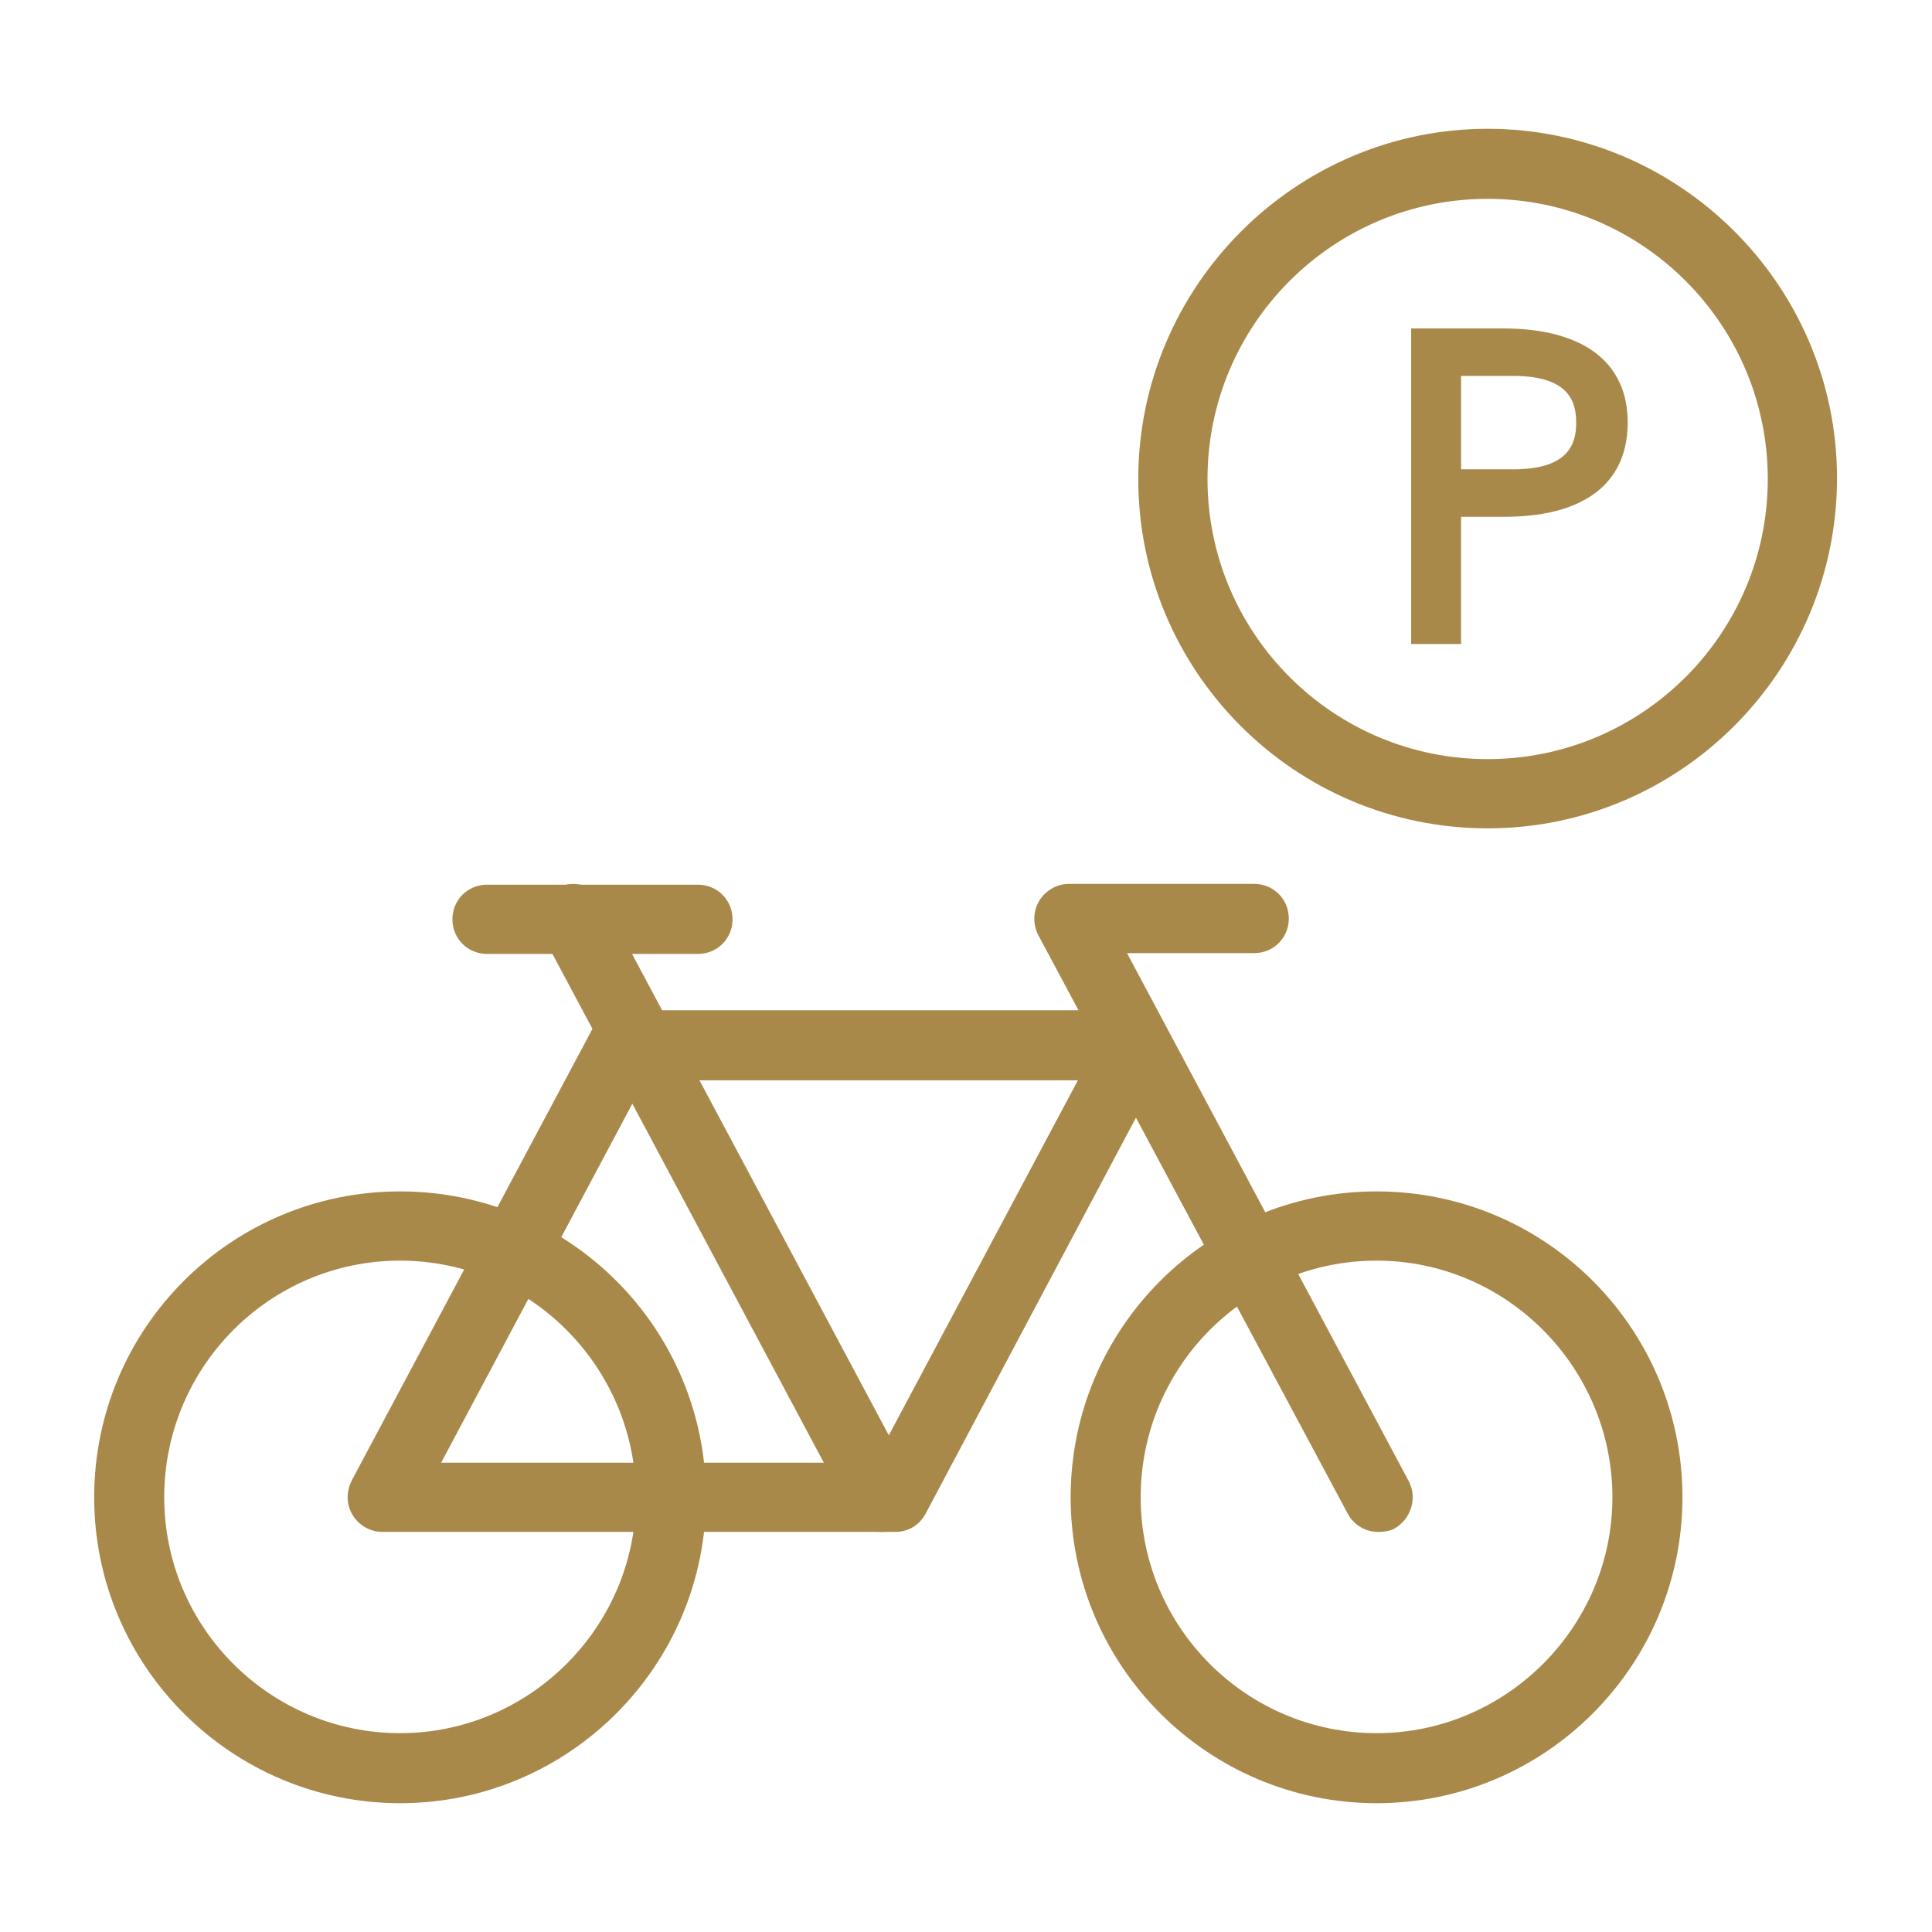
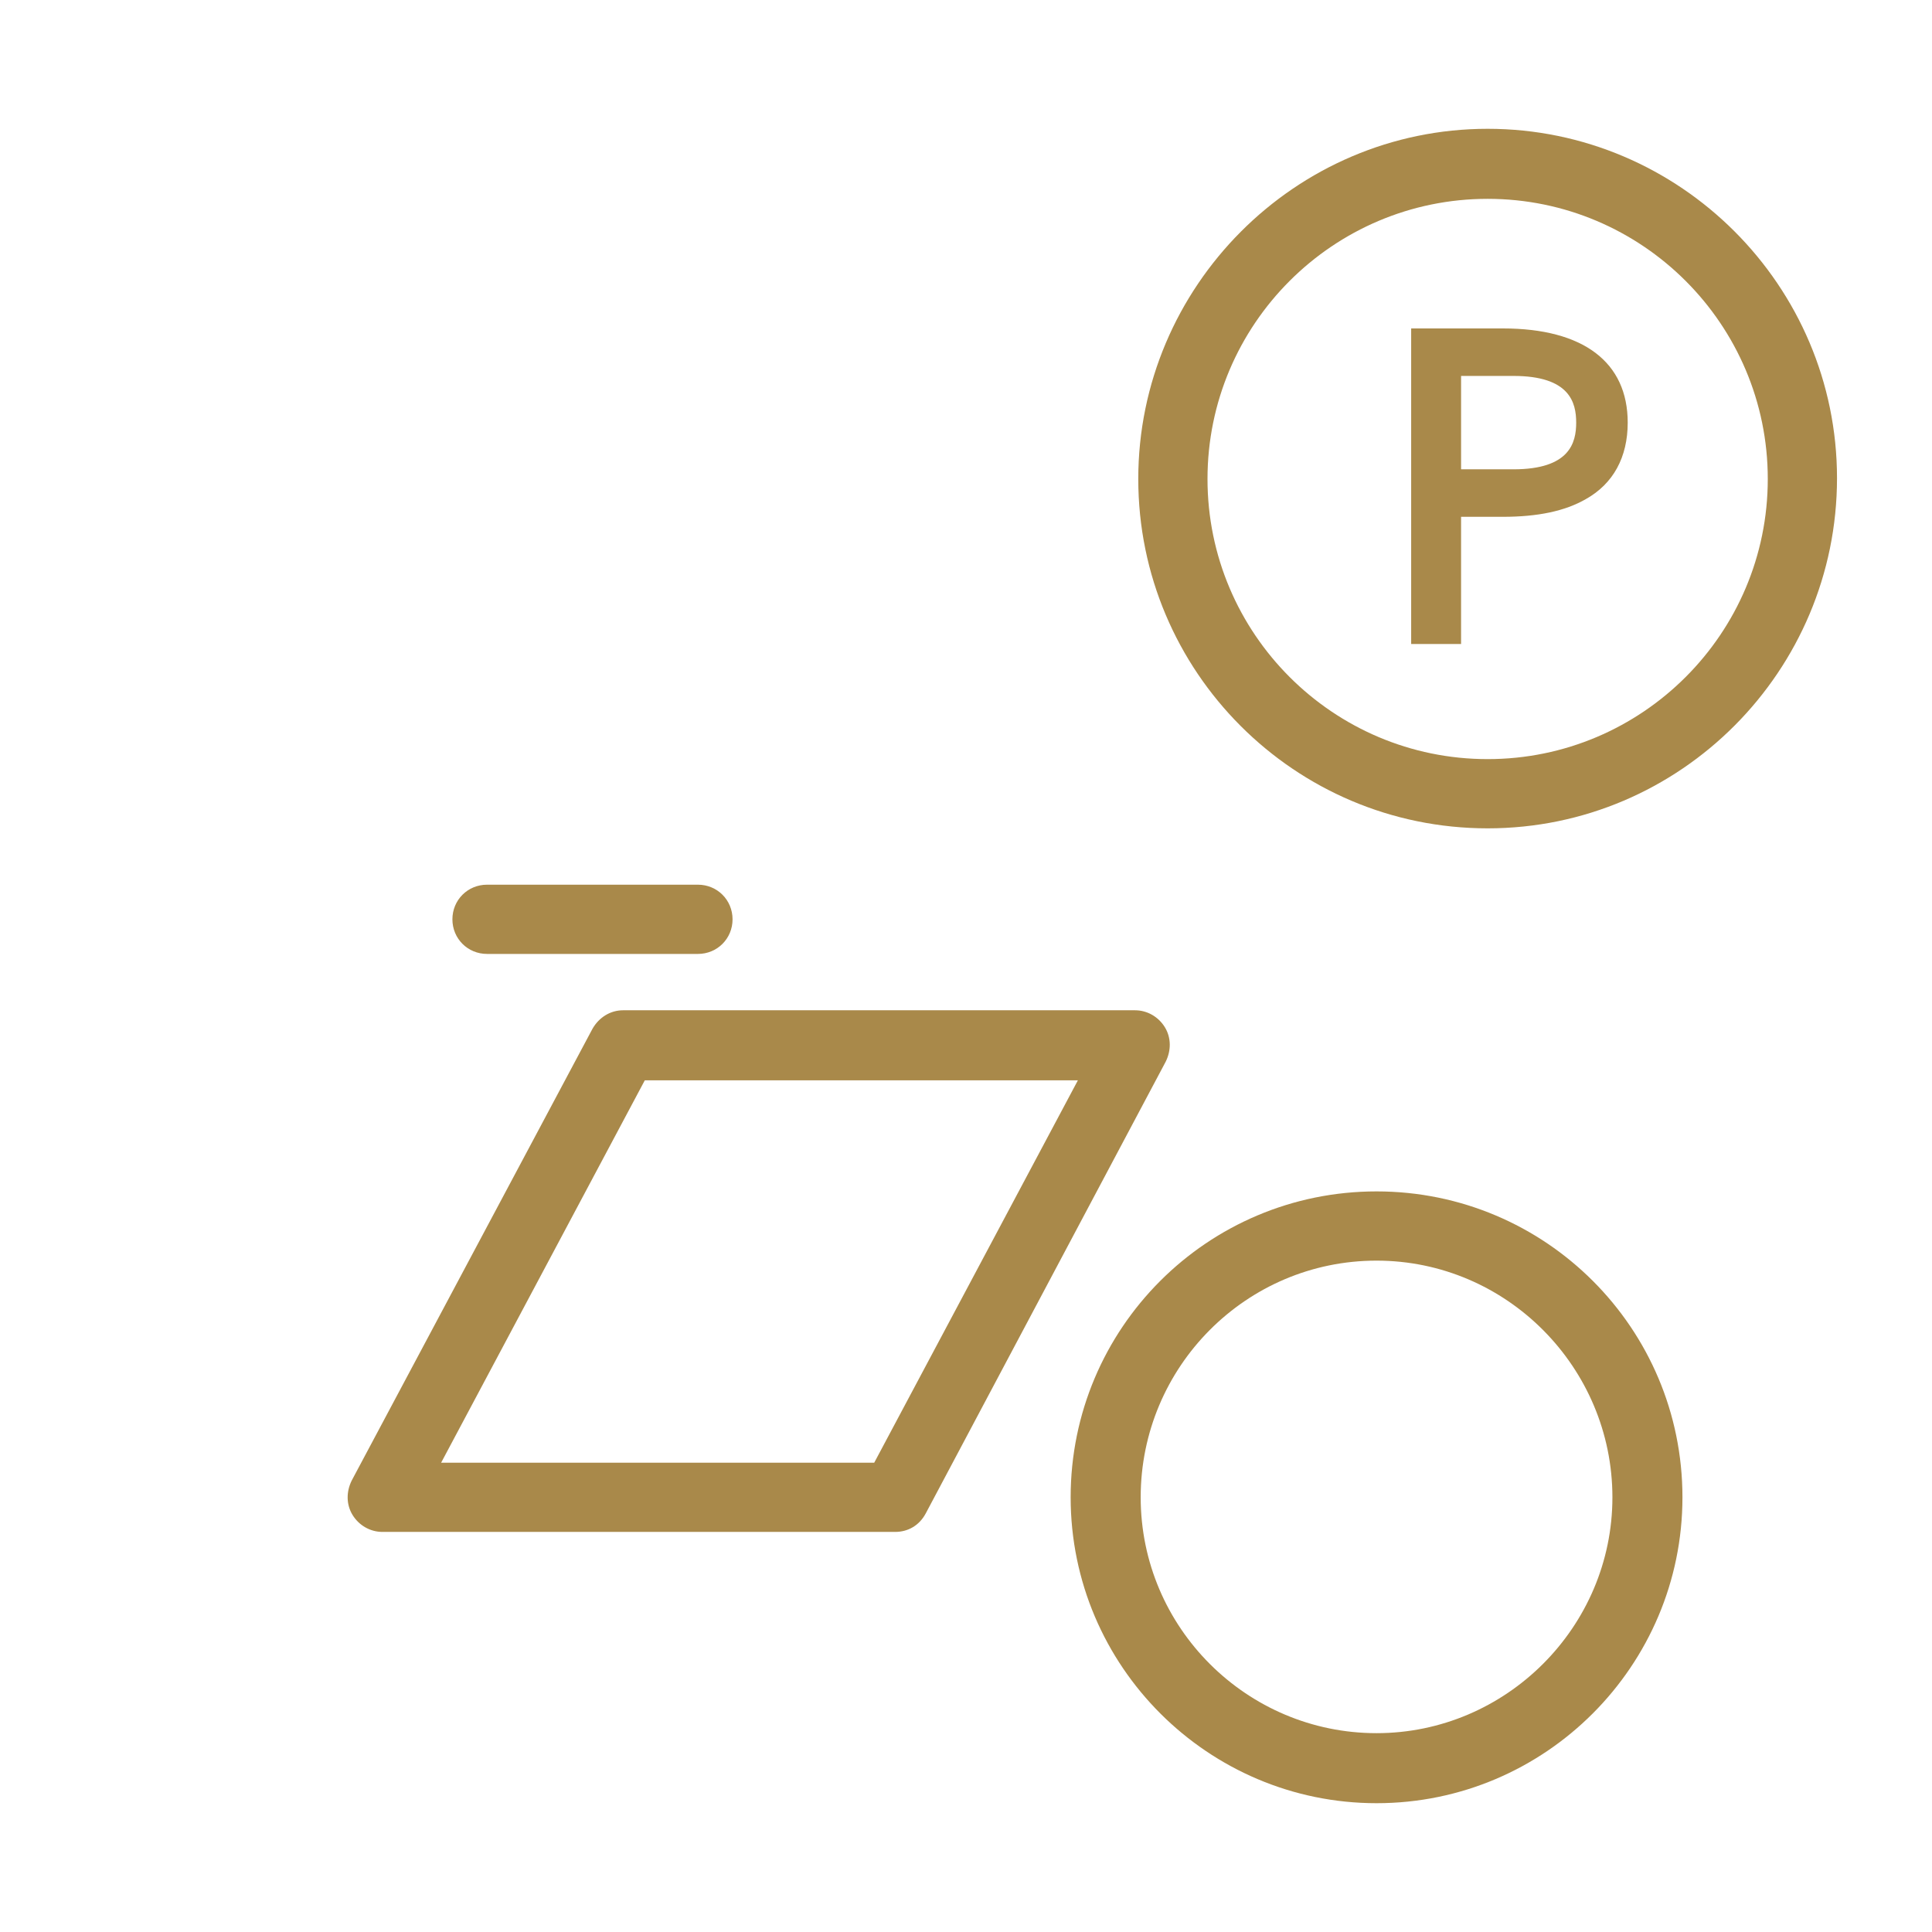
<svg xmlns="http://www.w3.org/2000/svg" version="1.1" id="レイヤー_1" x="0px" y="0px" viewBox="0 0 240 240" enable-background="new 0 0 240 240" xml:space="preserve">
  <g>
    <g>
      <g>
        <path fill="#A9894A" d="M171,224c-20.9,0-38-17-38-38c0-21,17-38,38-38s38,17,38,38C209,206.9,192,224,171,224z M171,156.6     c-16.2,0-29.3,13.2-29.3,29.4s13.2,29.3,29.3,29.3s29.3-13.2,29.3-29.3S187.2,156.6,171,156.6z" />
-         <path fill="#A9894A" d="M49.7,224c-20.9,0-38-17-38-38c0-21,17-38,38-38s38,17,38,38C87.7,206.9,70.7,224,49.7,224z M49.7,156.6     c-16.2,0-29.3,13.2-29.3,29.4s13.2,29.3,29.3,29.3s29.3-13.2,29.3-29.3S65.9,156.6,49.7,156.6z" />
        <path fill="#A9894A" d="M111.2,190.3H47.5c-1.5,0-2.9-0.8-3.7-2.1c-0.8-1.3-0.8-2.9-0.1-4.3l29.9-56.1c0.8-1.4,2.2-2.3,3.8-2.3     h63.6c1.5,0,2.9,0.8,3.7,2.1c0.8,1.3,0.8,2.9,0.1,4.3L115,188C114.2,189.5,112.8,190.3,111.2,190.3z M54.8,181.7h53.8l25.3-47.5     H80.1L54.8,181.7z" />
-         <path fill="#A9894A" d="M109.5,190.3c-1.5,0-3-0.8-3.8-2.3l-38.3-71.8c-1.1-2.1-0.3-4.7,1.8-5.9c2.1-1.1,4.7-0.3,5.9,1.8     l38.3,71.8c1.1,2.1,0.3,4.7-1.8,5.9C110.9,190.2,110.2,190.3,109.5,190.3z" />
        <path fill="#A9894A" d="M86.7,118.5H60.5c-2.4,0-4.3-1.9-4.3-4.3s1.9-4.3,4.3-4.3h26.2c2.4,0,4.3,1.9,4.3,4.3     S89.1,118.5,86.7,118.5z" />
-         <path fill="#A9894A" d="M171.2,190.3c-1.5,0-3-0.8-3.8-2.3L129,116.2c-0.7-1.3-0.7-3,0.1-4.3c0.8-1.3,2.2-2.1,3.7-2.1h23     c2.4,0,4.3,1.9,4.3,4.3s-1.9,4.3-4.3,4.3h-15.8L175,184c1.1,2.1,0.3,4.7-1.8,5.9C172.6,190.2,171.9,190.3,171.2,190.3z" />
      </g>
    </g>
    <g>
      <g>
        <path fill="#A9894A" d="M184.8,102.9c-24,0-43.4-19.5-43.4-43.4S160.9,16,184.8,16s43.4,19.5,43.4,43.4S208.8,102.9,184.8,102.9z      M184.8,24.7c-19.2,0-34.8,15.6-34.8,34.8s15.6,34.8,34.8,34.8s34.8-15.6,34.8-34.8S204,24.7,184.8,24.7z" />
      </g>
      <g>
        <path fill="#A9894A" d="M185.9,42.2h-9.1v36.3h3.3V62.8h5.8c7,0.2,14.8-1.6,14.8-10.3S192.9,42.1,185.9,42.2z M188,59.8h-8V45.3     h8c4.9,0,9.2,1.6,9.2,7.2S192.9,59.8,188,59.8z" />
        <path fill="#A9894A" d="M181.5,80h-6.2V40.8l11.4,0c10,0,15.5,4.2,15.5,11.7c0,4.3-1.8,7.6-5.2,9.5c-2.6,1.5-6,2.2-10.3,2.2     c0,0,0,0,0,0l-5.2,0V80z M178.2,77.1h0.4V61.3l8.1,0c0,0,0,0,0,0c3.8,0,6.7-0.6,8.8-1.8c2.5-1.4,3.7-3.7,3.7-7     c0-5.8-4.2-8.8-12.6-8.8l-8.5,0V77.1z M188,61.2h-9.4V43.8h9.4c9.3,0,10.7,5.4,10.7,8.7S197.3,61.2,188,61.2z M181.5,58.3h6.5     c7,0,7.8-3.3,7.8-5.8s-0.8-5.8-7.8-5.8h-6.5V58.3z" />
      </g>
    </g>
  </g>
</svg>